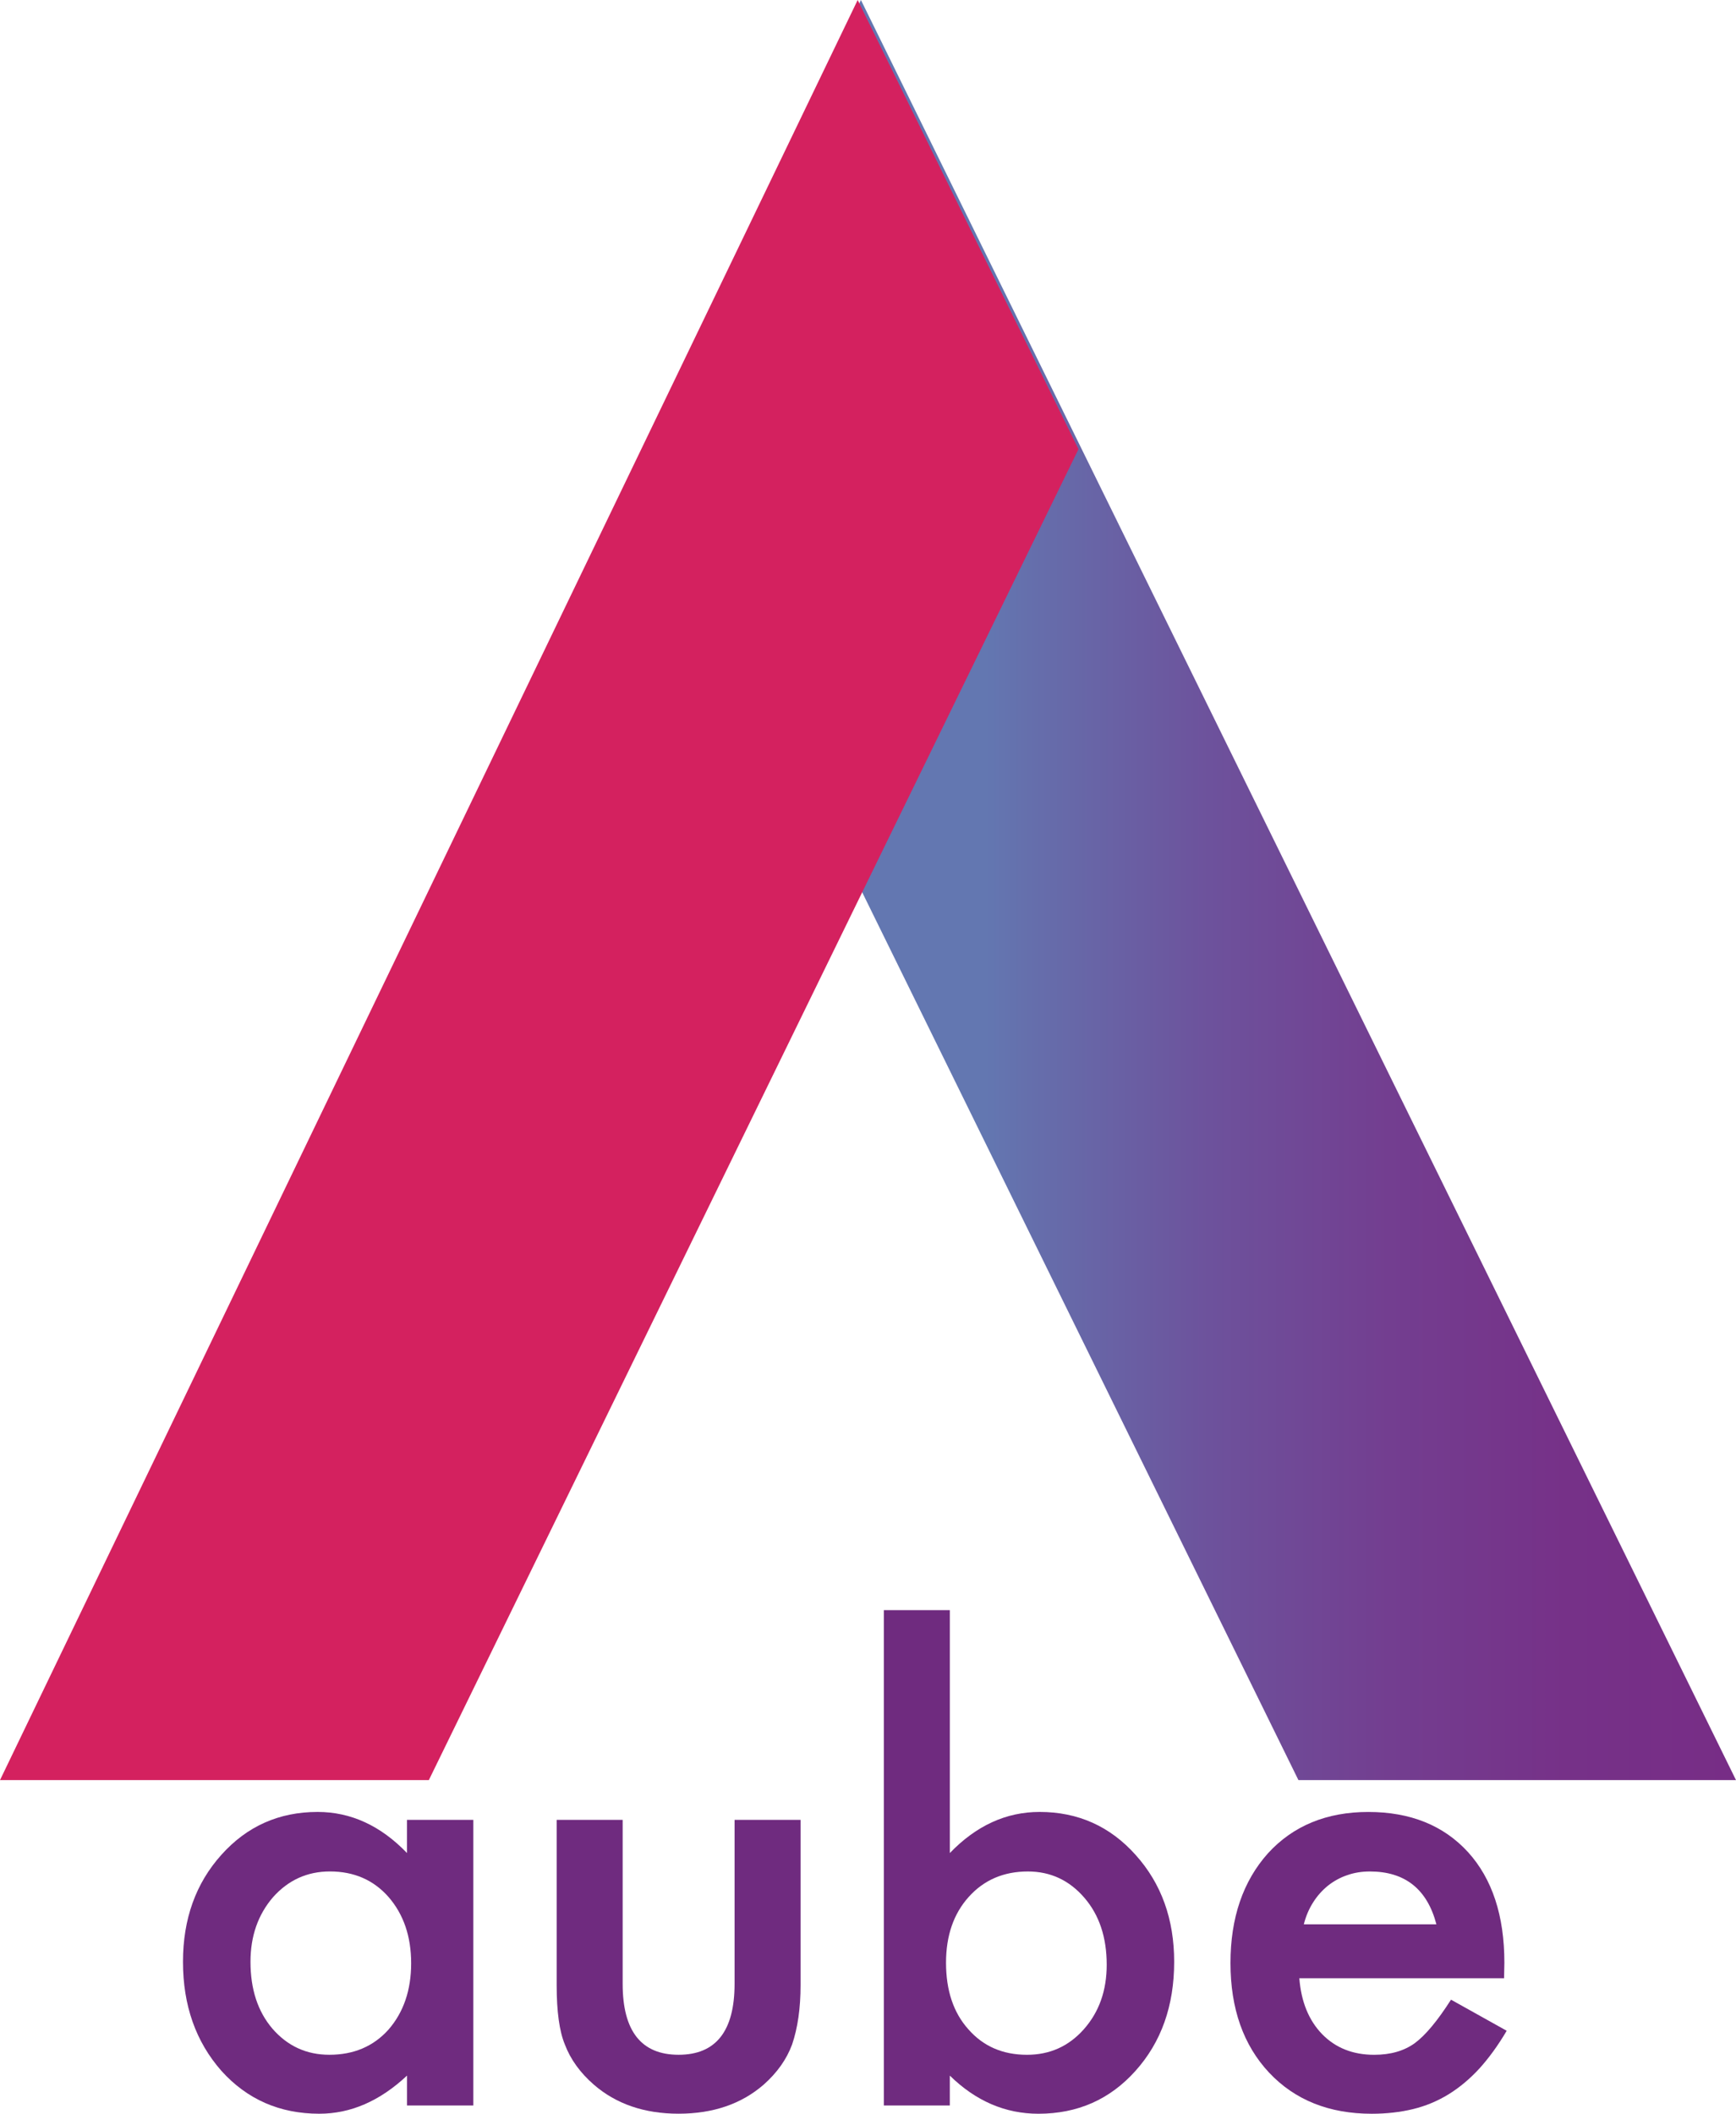
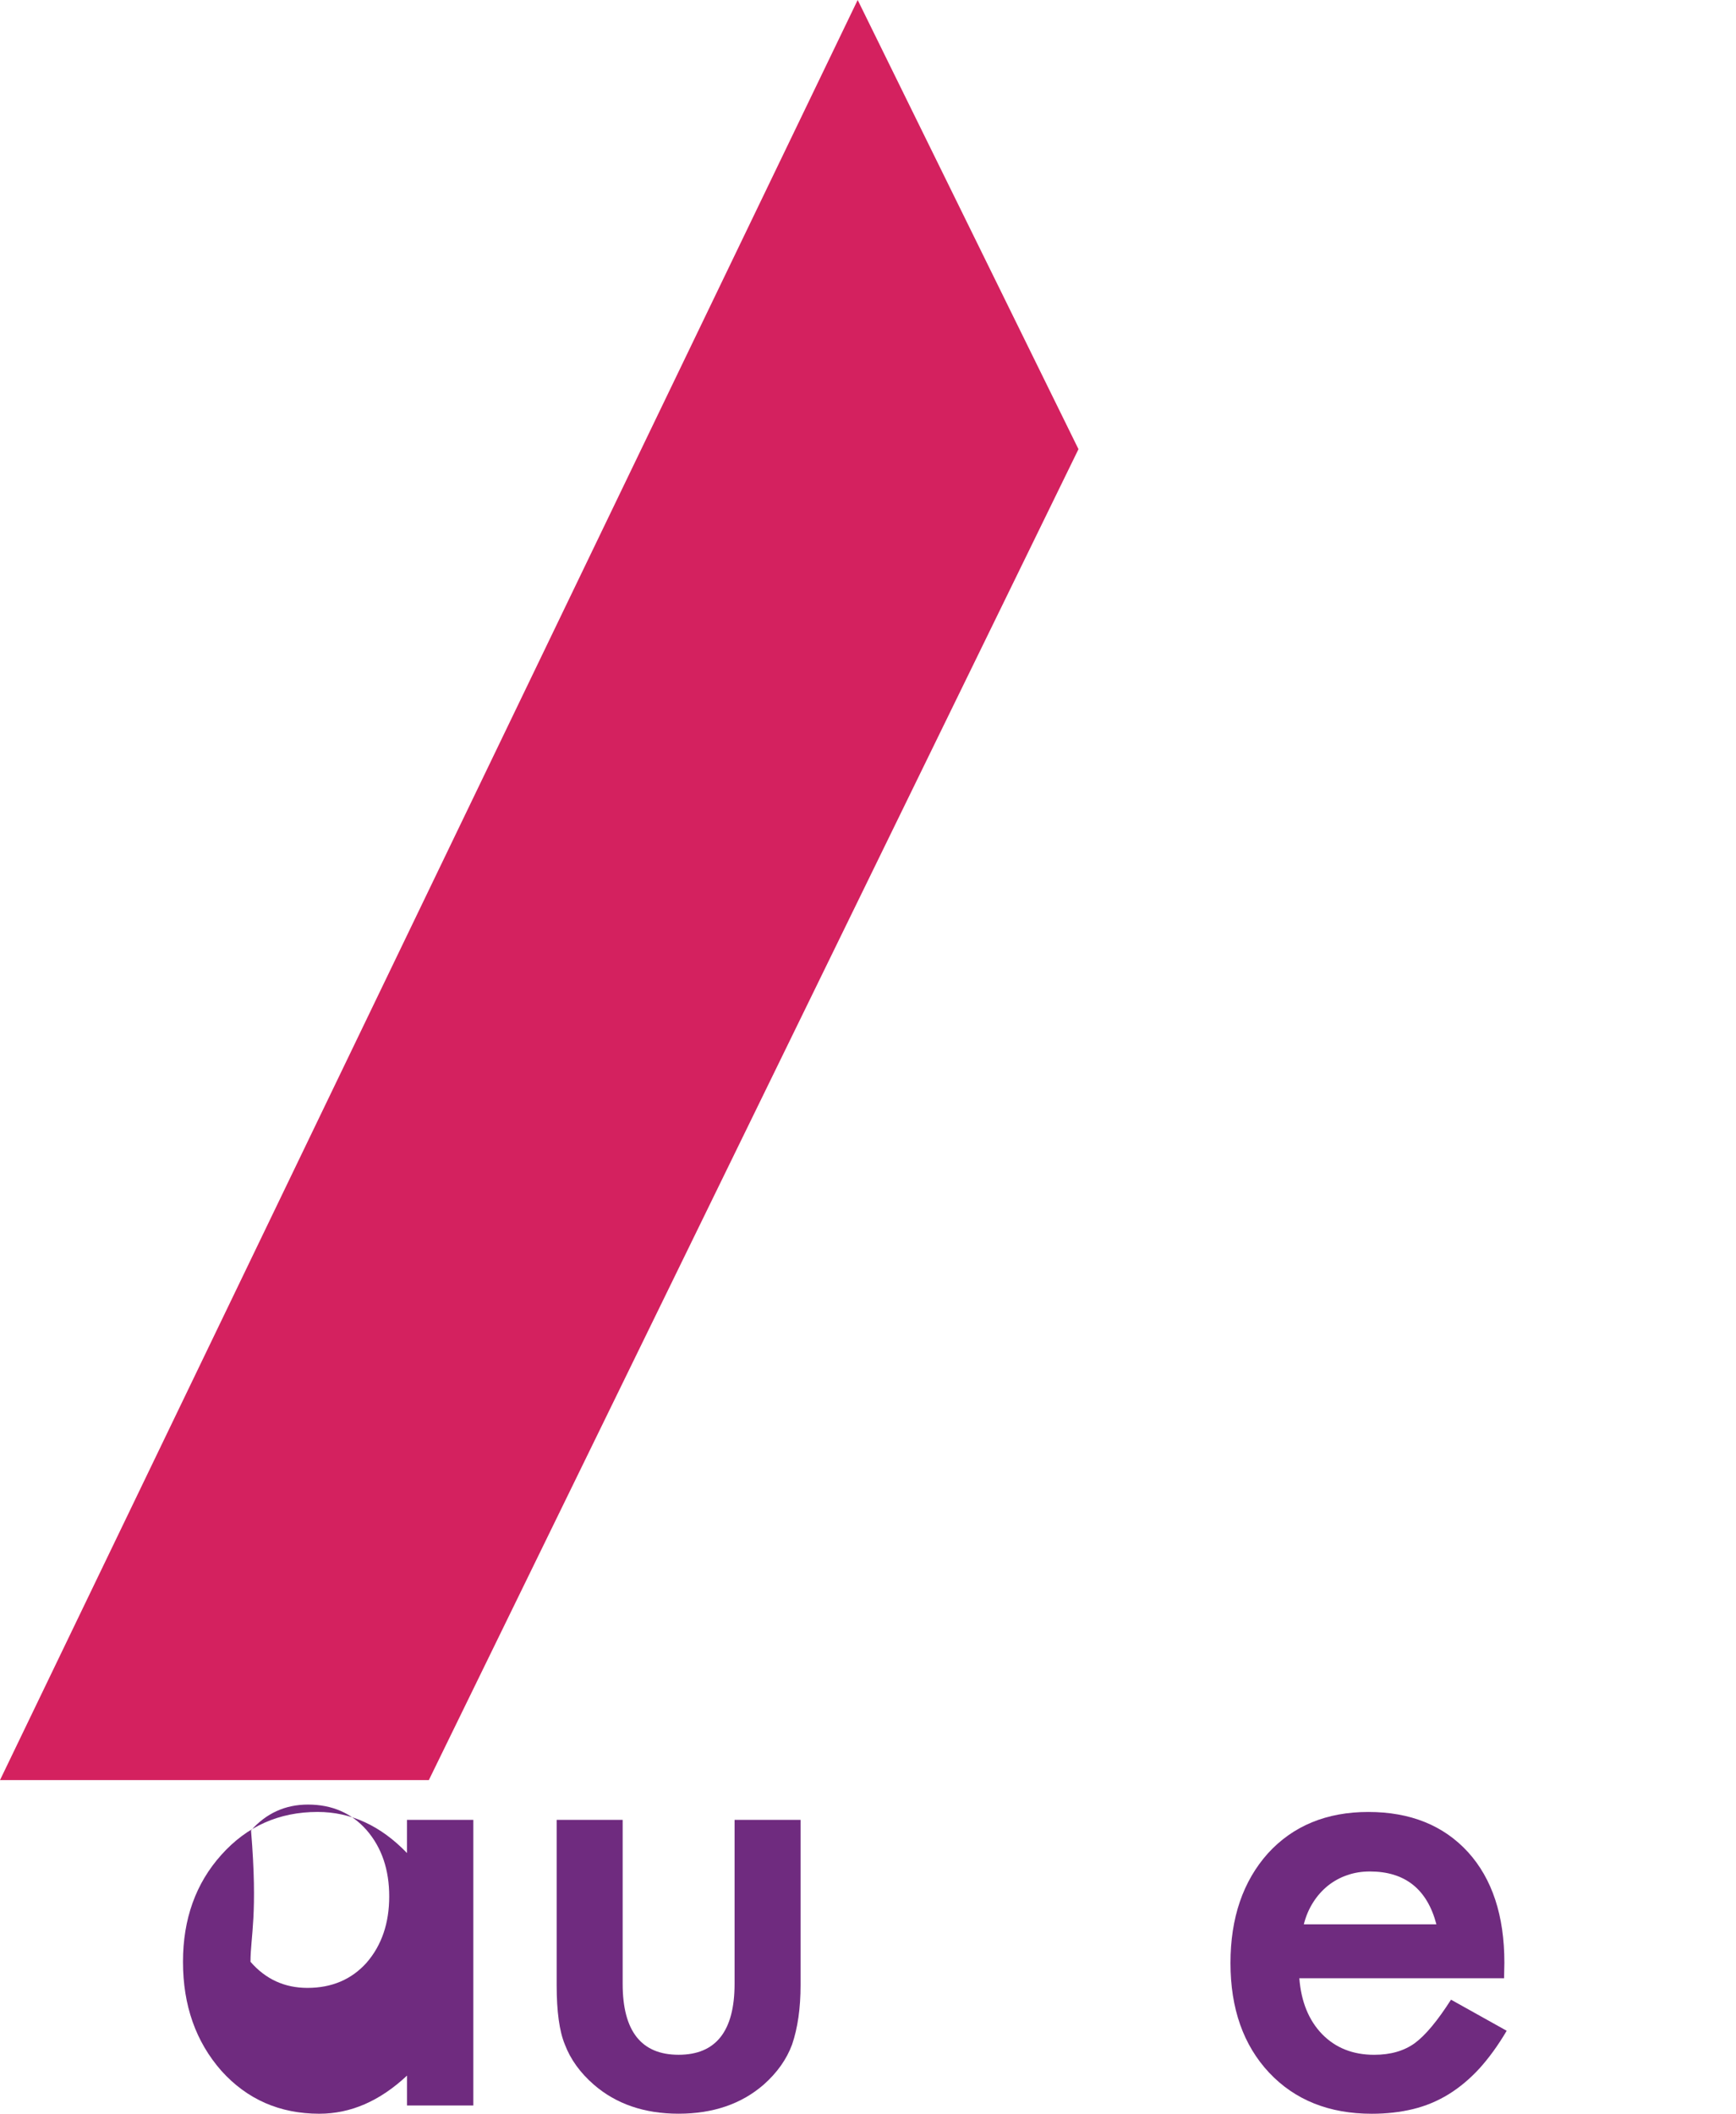
<svg xmlns="http://www.w3.org/2000/svg" version="1.1" id="レイヤー_1" x="0px" y="0px" width="71.154px" height="86.626px" viewBox="0 0 71.154 86.626" enable-background="new 0 0 71.154 86.626" xml:space="preserve">
  <g>
    <linearGradient id="SVGID_1_" gradientUnits="userSpaceOnUse" x1="26.415" y1="36.476" x2="71.154" y2="36.476">
      <stop offset="0.313" style="stop-color:#6377B1" />
      <stop offset="0.352" style="stop-color:#656FAC" />
      <stop offset="0.517" style="stop-color:#6D529C" />
      <stop offset="0.682" style="stop-color:#733E90" />
      <stop offset="0.844" style="stop-color:#763188" />
      <stop offset="1" style="stop-color:#772D86" />
    </linearGradient>
-     <polyline fill="url(#SVGID_1_)" points="71.154,72.953 35.287,0 26.415,18.408 53.219,72.953 70.795,72.953  " />
    <polygon fill="#D4215F" points="0,72.953 35.154,0 44.204,18.408 17.577,72.953  " />
    <g>
-       <path fill="#6F2B7F" d="M16.683,74.583H19.4v11.705h-2.717v-1.225c-1.113,1.043-2.31,1.563-3.594,1.563    c-1.618,0-2.956-0.584-4.013-1.756C8.025,83.676,7.5,82.186,7.5,80.399c0-1.753,0.525-3.218,1.576-4.386    c1.048-1.17,2.363-1.755,3.941-1.755c1.362,0,2.585,0.562,3.665,1.684V74.583z M10.267,80.399c0,1.123,0.297,2.036,0.899,2.741    c0.619,0.713,1.396,1.07,2.334,1.07c1,0,1.81-0.346,2.425-1.033c0.618-0.712,0.927-1.619,0.927-2.717s-0.309-2.004-0.927-2.717    c-0.615-0.698-1.417-1.046-2.402-1.046c-0.932,0-1.709,0.354-2.335,1.058C10.575,78.468,10.267,79.349,10.267,80.399z" />
+       <path fill="#6F2B7F" d="M16.683,74.583H19.4v11.705h-2.717v-1.225c-1.113,1.043-2.31,1.563-3.594,1.563    c-1.618,0-2.956-0.584-4.013-1.756C8.025,83.676,7.5,82.186,7.5,80.399c0-1.753,0.525-3.218,1.576-4.386    c1.048-1.17,2.363-1.755,3.941-1.755c1.362,0,2.585,0.562,3.665,1.684V74.583z M10.267,80.399c0.619,0.713,1.396,1.07,2.334,1.07c1,0,1.81-0.346,2.425-1.033c0.618-0.712,0.927-1.619,0.927-2.717s-0.309-2.004-0.927-2.717    c-0.615-0.698-1.417-1.046-2.402-1.046c-0.932,0-1.709,0.354-2.335,1.058C10.575,78.468,10.267,79.349,10.267,80.399z" />
      <path fill="#6F2B7F" d="M25.521,74.583v6.719c0,1.938,0.764,2.908,2.293,2.908c1.53,0,2.294-0.971,2.294-2.908v-6.719h2.705v6.778    c0,0.937-0.116,1.747-0.347,2.427c-0.225,0.609-0.615,1.159-1.167,1.647c-0.912,0.792-2.075,1.19-3.485,1.19    c-1.402,0-2.561-0.398-3.474-1.19c-0.561-0.488-0.958-1.038-1.188-1.647c-0.225-0.542-0.336-1.354-0.336-2.427v-6.778H25.521z" />
-       <path fill="#6F2B7F" d="M38.931,65.988v9.954c1.083-1.122,2.306-1.684,3.68-1.684c1.576,0,2.891,0.59,3.94,1.767    c1.05,1.17,1.575,2.628,1.575,4.374c0,1.804-0.529,3.295-1.587,4.472c-1.048,1.172-2.377,1.756-3.976,1.756    c-1.357,0-2.567-0.52-3.633-1.563v1.225h-2.704V65.988H38.931z M45.361,80.521c0-1.121-0.304-2.035-0.912-2.742    c-0.619-0.72-1.391-1.081-2.32-1.081c-0.992,0-1.802,0.348-2.427,1.046c-0.617,0.688-0.927,1.587-0.927,2.693    c0,1.138,0.305,2.047,0.914,2.727c0.608,0.697,1.41,1.047,2.404,1.047c0.937,0,1.713-0.35,2.331-1.047    C45.049,82.458,45.361,81.578,45.361,80.521z" />
      <path fill="#6F2B7F" d="M61.648,81.074h-8.392c0.075,0.961,0.387,1.727,0.938,2.295c0.553,0.563,1.263,0.842,2.13,0.842    c0.672,0,1.229-0.16,1.668-0.48c0.434-0.32,0.928-0.914,1.481-1.779l2.282,1.274c-0.353,0.601-0.728,1.114-1.116,1.544    c-0.395,0.43-0.817,0.782-1.265,1.059c-0.448,0.275-0.931,0.479-1.454,0.606c-0.52,0.127-1.084,0.192-1.695,0.192    c-1.747,0-3.15-0.562-4.207-1.684c-1.057-1.129-1.584-2.628-1.584-4.494c0-1.85,0.512-3.35,1.537-4.497    c1.032-1.128,2.405-1.693,4.111-1.693c1.721,0,3.085,0.549,4.088,1.646c0.99,1.091,1.49,2.6,1.49,4.532L61.648,81.074z     M58.874,78.863c-0.378-1.443-1.288-2.165-2.728-2.165c-0.331,0-0.641,0.05-0.93,0.152c-0.288,0.097-0.55,0.243-0.788,0.43    c-0.233,0.191-0.437,0.416-0.604,0.681c-0.169,0.264-0.299,0.564-0.384,0.902H58.874z" />
    </g>
  </g>
</svg>